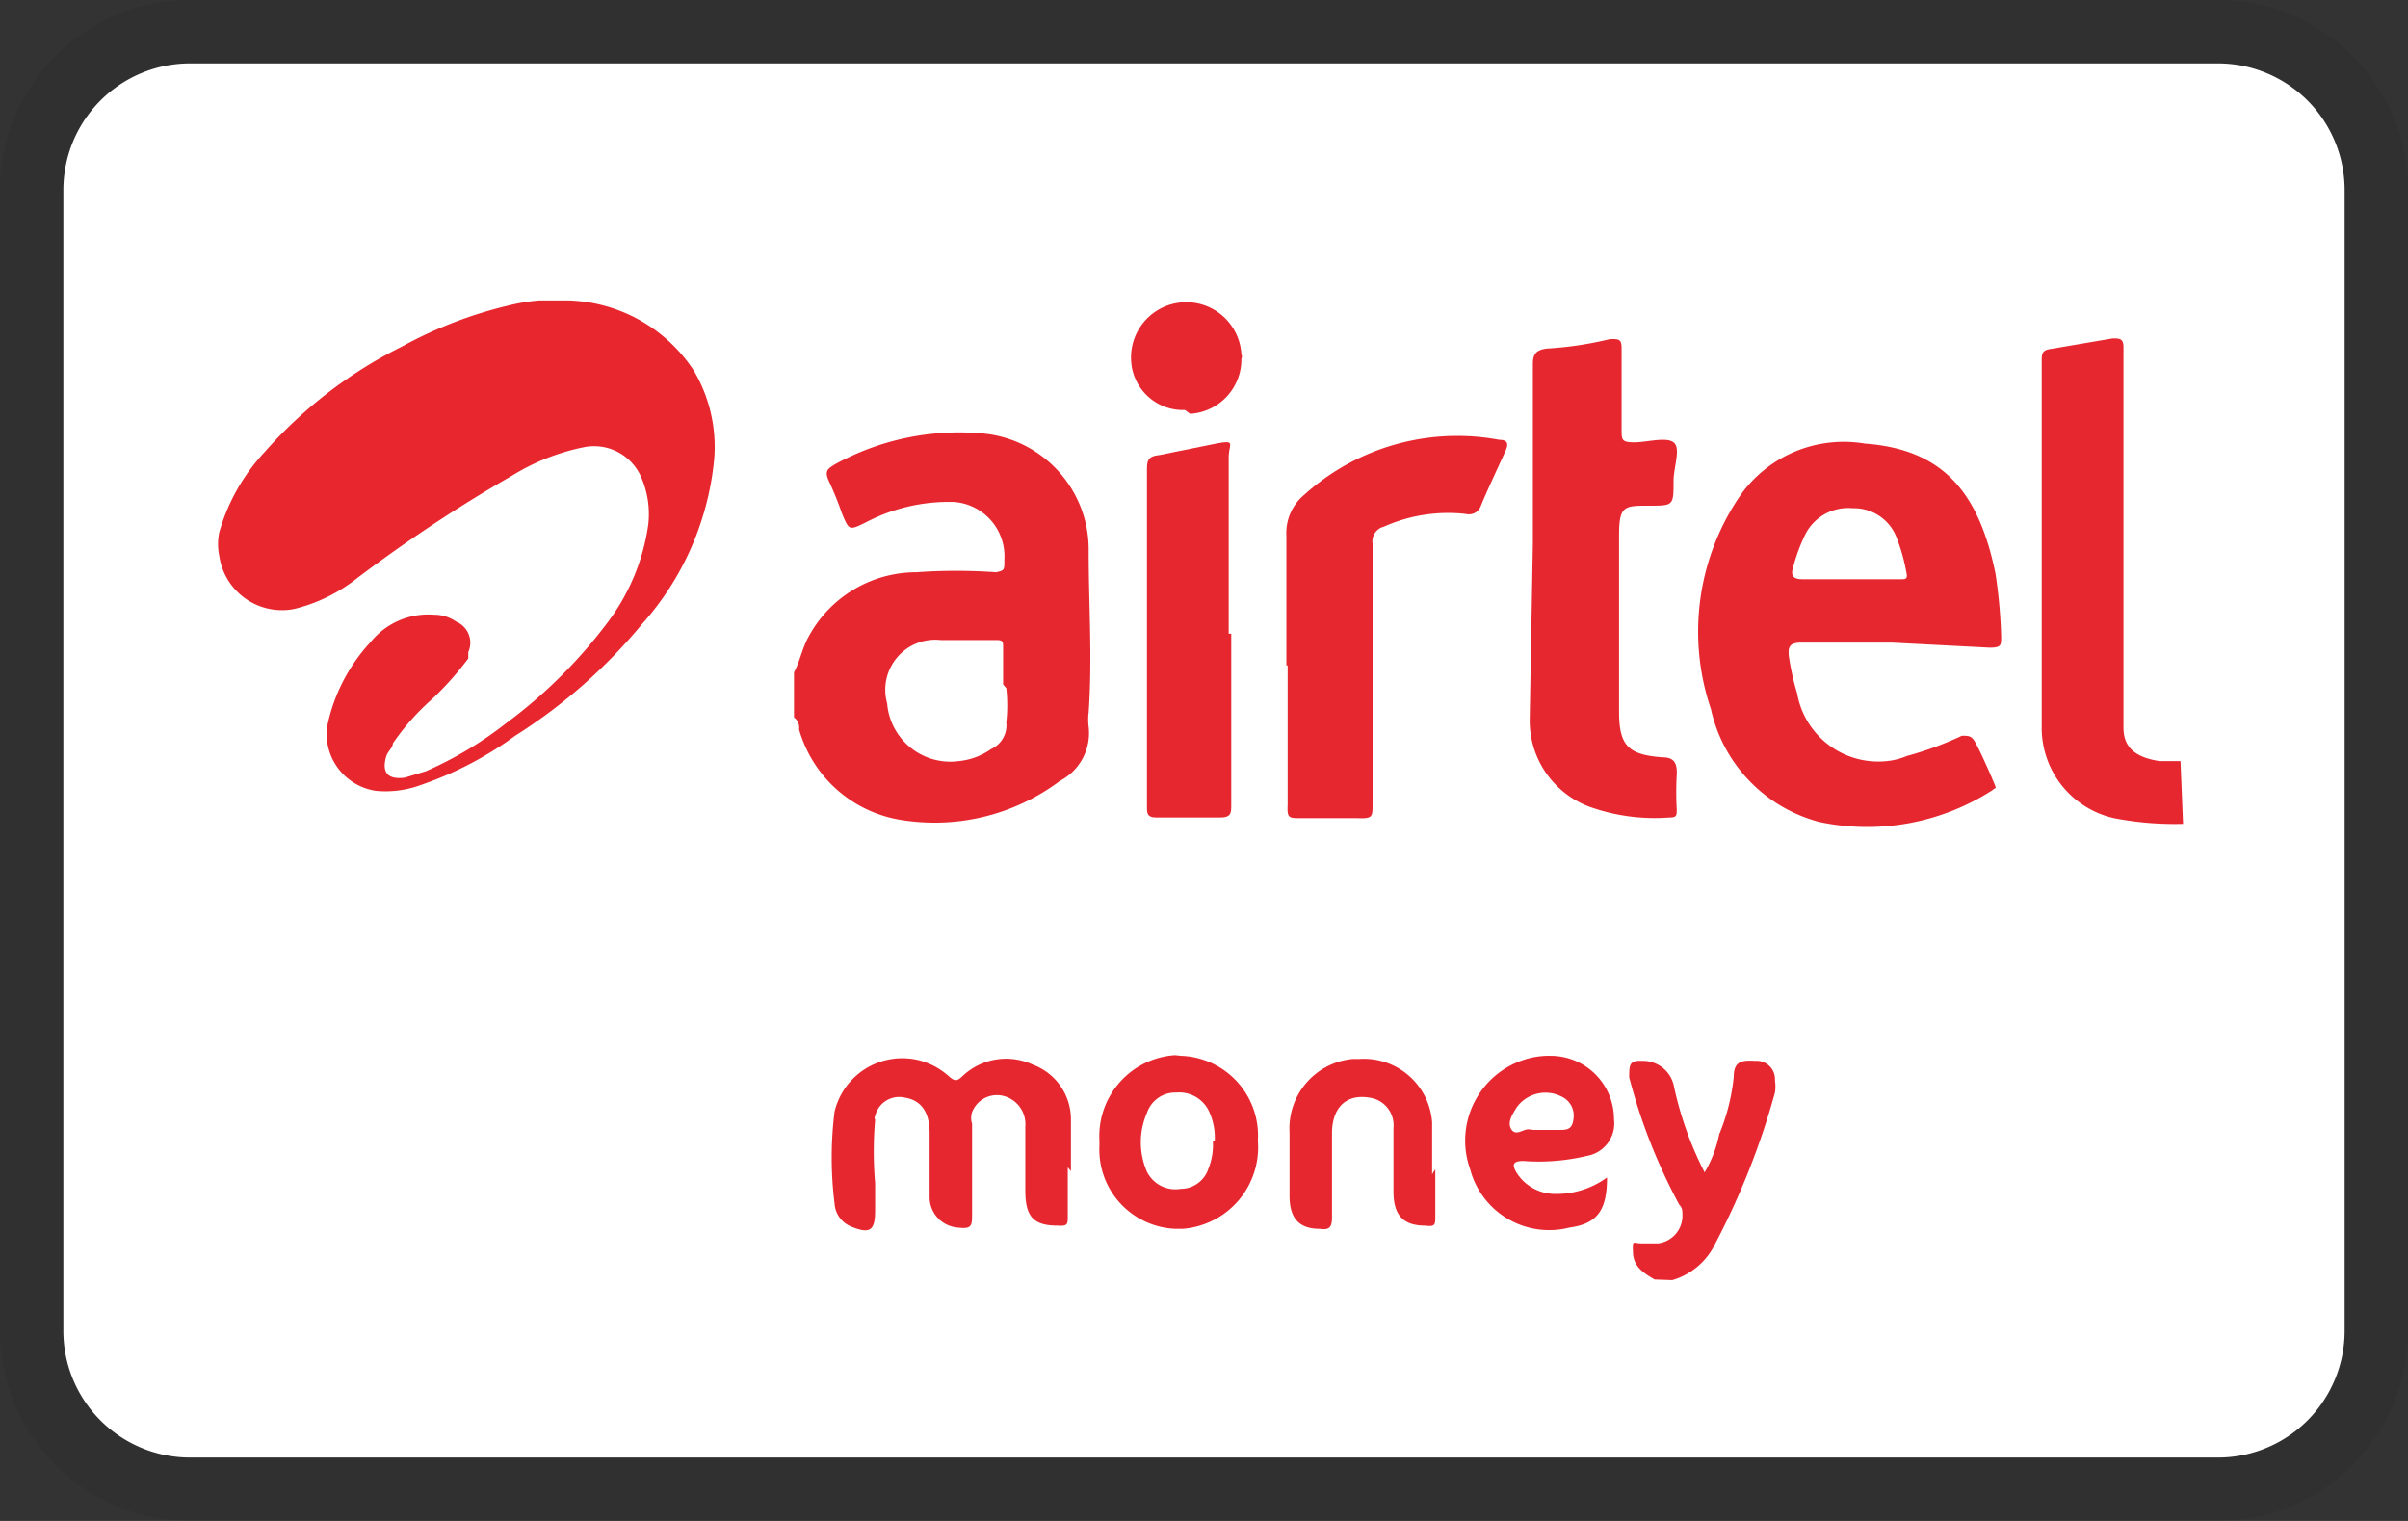
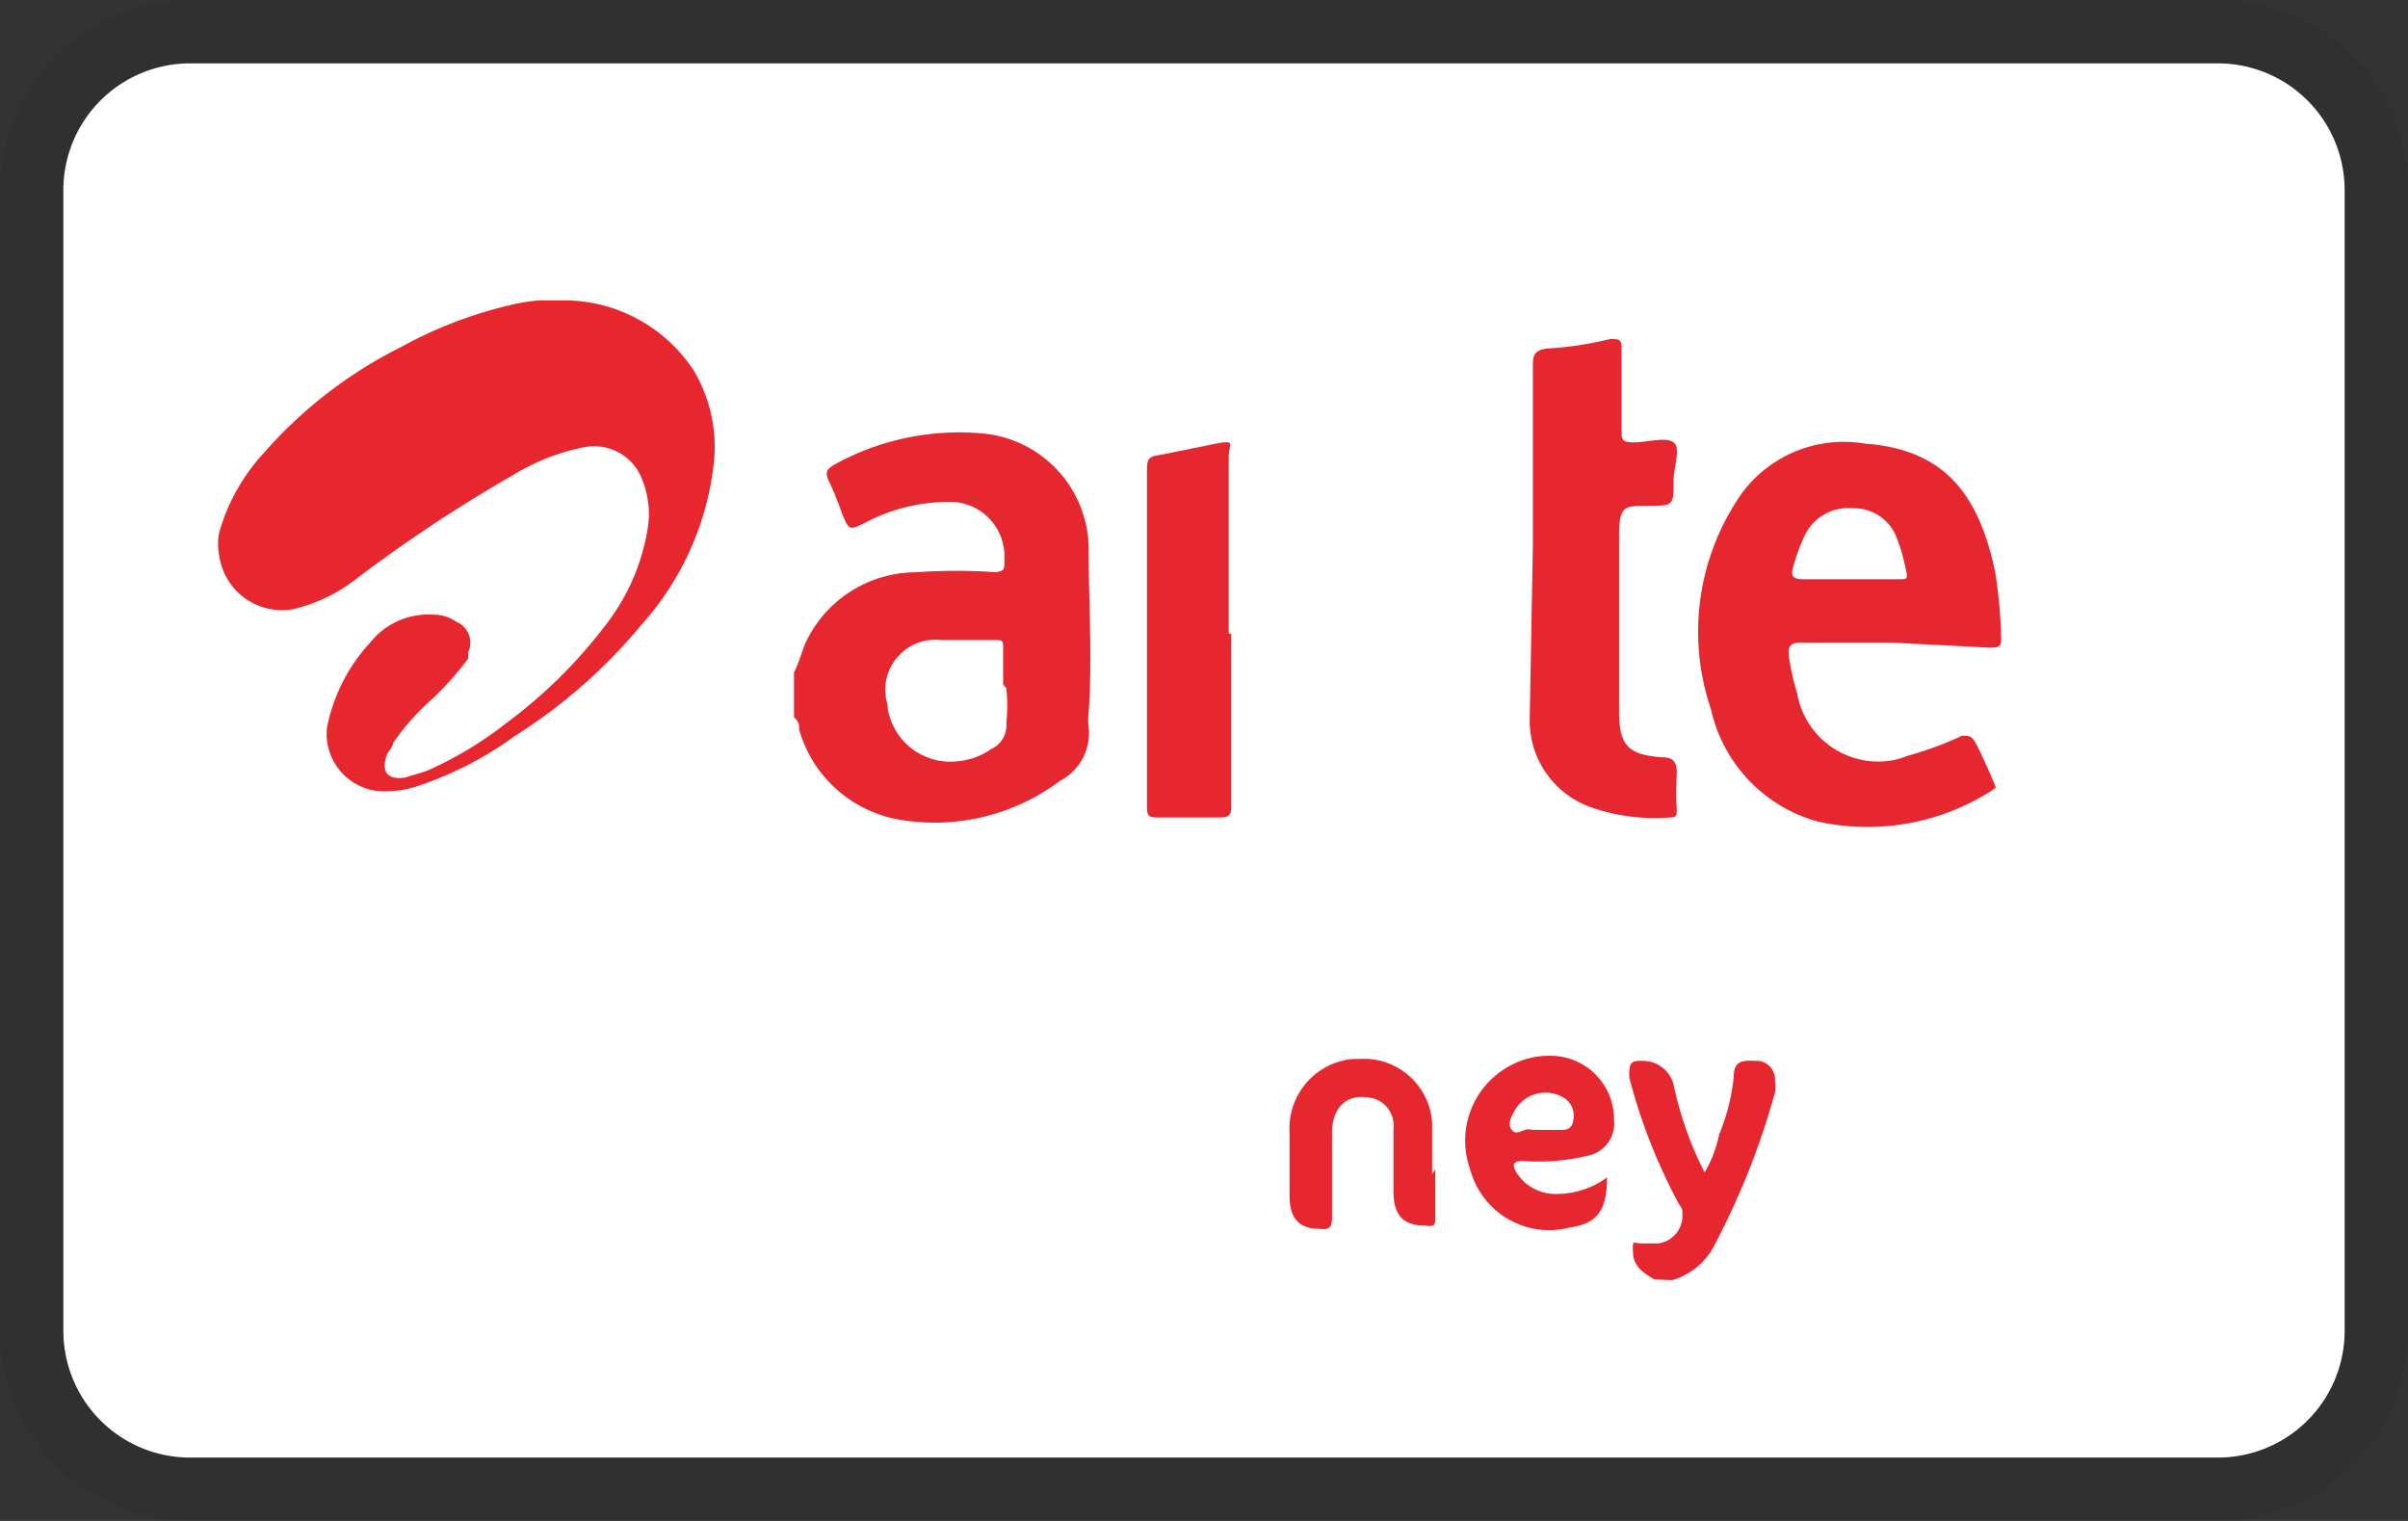
<svg xmlns="http://www.w3.org/2000/svg" id="Layer_1" data-name="Layer 1" viewBox="0 0 38 24">
  <rect x="0" y="0" width="38" height="24" fill="#333333" stroke="none" />
  <defs>
    <style>.cls-1{opacity:0.07;isolation:isolate;}.cls-2{fill:#fff;}.cls-3{fill:#e7272f;}.cls-4{fill:#e7262e;}</style>
  </defs>
  <title>airtelmoney</title>
  <path class="cls-1" d="M45.15,0h-32a3,3,0,0,0-3,3V21a3,3,0,0,0,3,3h32a3,3,0,0,0,3-3V3A3,3,0,0,0,45.15,0Z" transform="translate(-10.15)" />
  <path class="cls-2" d="M45.15,1a2,2,0,0,1,2,2V21a2,2,0,0,1-2,2h-32a2,2,0,0,1-2-2V3a2,2,0,0,1,2-2h32" transform="translate(-10.15)" />
  <g id="Layer_2" data-name="Layer 2">
    <g id="Layer_1-2" data-name="Layer 1-2">
      <path class="cls-3" d="M22.68,10.61c.1-.19.13-.39.24-.58a1.93,1.93,0,0,1,1.69-1,8.83,8.83,0,0,1,1.26,0C26,9,26,9,26,8.83a.86.86,0,0,0-.81-.91H25.1a2.82,2.82,0,0,0-1.3.33c-.25.12-.25.12-.36-.14a5.45,5.45,0,0,0-.21-.52c-.08-.17,0-.2.09-.26a4.07,4.07,0,0,1,2.34-.49,1.84,1.84,0,0,1,1.67,1.86c0,.84.06,1.69,0,2.54a.89.89,0,0,0,0,.23.85.85,0,0,1-.45.85,3.3,3.3,0,0,1-2.5.62,2,2,0,0,1-1.62-1.43.2.2,0,0,0-.08-.19Zm3.3.19v-.58c0-.09,0-.12-.1-.12H25a.79.79,0,0,0-.85,1,1,1,0,0,0,1.13.91,1.06,1.06,0,0,0,.51-.19.41.41,0,0,0,.24-.42,2.44,2.44,0,0,0,0-.54Z" transform="translate(-10.15)" />
-       <path class="cls-3" d="M44.6,13a5,5,0,0,1-1.09-.09,1.46,1.46,0,0,1-1.14-1.46V5.7c0-.1,0-.17.12-.19l1-.17c.11,0,.17,0,.17.14v6c0,.31.18.47.57.53h.33Z" transform="translate(-10.15)" />
      <path class="cls-4" d="M18.66,4.74h.44a2.45,2.45,0,0,1,2,1.11,2.36,2.36,0,0,1,.32,1.4,4.55,4.55,0,0,1-1.14,2.6,8.43,8.43,0,0,1-2,1.76,5.58,5.58,0,0,1-1.47.77,1.62,1.62,0,0,1-.72.1.91.91,0,0,1-.78-1h0A2.77,2.77,0,0,1,16,10.13a1.17,1.17,0,0,1,1-.43.61.61,0,0,1,.35.11.36.36,0,0,1,.19.48v.1a4.92,4.92,0,0,1-.57.64,3.79,3.79,0,0,0-.62.7c0,.06-.07.12-.1.19-.08.25,0,.39.29.35l.33-.1a5.86,5.86,0,0,0,1.27-.76,7.78,7.78,0,0,0,1.6-1.59,3.34,3.34,0,0,0,.64-1.54,1.46,1.46,0,0,0-.12-.77.81.81,0,0,0-.91-.45,3.44,3.44,0,0,0-1.11.44,23.59,23.59,0,0,0-2.45,1.62,2.59,2.59,0,0,1-1,.49,1,1,0,0,1-1.18-.84.92.92,0,0,1,0-.37,3.1,3.1,0,0,1,.71-1.26,7.09,7.09,0,0,1,2.17-1.67,6.72,6.72,0,0,1,1.73-.66A3,3,0,0,1,18.66,4.74Z" transform="translate(-10.15)" />
      <path class="cls-3" d="M40,10.14H38.58c-.18,0-.22.06-.2.22a4,4,0,0,0,.13.58A1.3,1.3,0,0,0,40,12a1.09,1.09,0,0,0,.24-.07,5.33,5.33,0,0,0,.87-.32c.1,0,.14,0,.19.07s.21.42.29.61.06.12,0,.18a3.65,3.65,0,0,1-2.73.5,2.37,2.37,0,0,1-1.71-1.78,3.8,3.8,0,0,1,.49-3.41A2,2,0,0,1,39.58,7c1.24.09,1.8.78,2.06,2.05a8,8,0,0,1,.09,1c0,.13,0,.17-.18.17Zm-.66-1h.8c.09,0,.12,0,.09-.13a2.85,2.85,0,0,0-.14-.5.72.72,0,0,0-.7-.49.76.76,0,0,0-.76.43,2.88,2.88,0,0,0-.18.49c-.05.15,0,.2.15.2Z" transform="translate(-10.15)" />
      <path class="cls-3" d="M34.34,8.58V5.74c0-.17.07-.22.22-.24a5.54,5.54,0,0,0,1-.15c.14,0,.18,0,.18.15V6.78c0,.16,0,.2.2.2s.5-.09.62,0,0,.39,0,.61c0,.39,0,.39-.39.39s-.47,0-.47.47v2.78c0,.54.15.68.68.72.19,0,.24.09.23.28a4.86,4.86,0,0,0,0,.54c0,.1,0,.13-.12.13a3.05,3.05,0,0,1-1.2-.15,1.45,1.45,0,0,1-1-1.41Z" transform="translate(-10.15)" />
-       <path class="cls-3" d="M30.45,10.5V8.45a.78.78,0,0,1,.28-.64,3.6,3.6,0,0,1,3.08-.87c.13,0,.15.06.1.17-.13.29-.27.58-.39.87a.2.2,0,0,1-.24.13,2.49,2.49,0,0,0-1.29.2.24.24,0,0,0-.18.27v4.11c0,.2,0,.23-.24.22h-.9c-.18,0-.21,0-.2-.21V10.5Z" transform="translate(-10.15)" />
      <path class="cls-3" d="M29.58,10V12.7c0,.13,0,.2-.18.2h-1c-.16,0-.15-.08-.15-.19V7.43c0-.15,0-.23.2-.25L29.34,7c.31-.06.21,0,.2.19V10Z" transform="translate(-10.15)" />
      <path class="cls-3" d="M36.26,20.19c-.17-.1-.33-.2-.34-.42s0-.15.13-.15h.27a.44.44,0,0,0,.38-.46c0-.05,0-.1-.05-.15A9,9,0,0,1,35.86,17c0-.19,0-.27.2-.26a.5.5,0,0,1,.51.42,5.51,5.51,0,0,0,.48,1.34,1.91,1.91,0,0,0,.23-.6,3.2,3.2,0,0,0,.23-.91c0-.26.15-.26.34-.25a.29.29,0,0,1,.31.31.61.61,0,0,1,0,.19,11.91,11.91,0,0,1-.94,2.38,1.09,1.09,0,0,1-.68.58Z" transform="translate(-10.15)" />
-       <path class="cls-3" d="M27,18.42v.77c0,.13,0,.16-.16.15-.39,0-.51-.15-.51-.56v-1a.46.46,0,0,0-.32-.48.42.42,0,0,0-.52.25.28.28,0,0,0,0,.18v1.42c0,.19,0,.25-.23.22a.48.48,0,0,1-.44-.49v-1c0-.34-.14-.52-.39-.56a.39.39,0,0,0-.47.29h0a.06.06,0,0,0,0,.06,5.9,5.9,0,0,0,0,1v.43c0,.32-.08.38-.39.25a.42.42,0,0,1-.25-.36,5.86,5.86,0,0,1,0-1.45,1.1,1.1,0,0,1,1.33-.81,1.13,1.13,0,0,1,.47.25c.09.08.13.09.22,0a1,1,0,0,1,1.11-.18.92.92,0,0,1,.6.86v.82Z" transform="translate(-10.15)" />
-       <path class="cls-3" d="M28.79,16.66A1.26,1.26,0,0,1,30,18V18a1.29,1.29,0,0,1-1.18,1.39h-.13a1.25,1.25,0,0,1-1.19-1.31V18a1.28,1.28,0,0,1,1.19-1.35ZM29.32,18a1,1,0,0,0-.08-.44.52.52,0,0,0-.53-.32.47.47,0,0,0-.46.32,1.16,1.16,0,0,0,0,.93.5.5,0,0,0,.53.27.46.46,0,0,0,.44-.32,1,1,0,0,0,.07-.44Z" transform="translate(-10.15)" />
      <path class="cls-3" d="M35.51,18.58c0,.5-.14.73-.59.79a1.29,1.29,0,0,1-1.57-.92,1.34,1.34,0,0,1,.8-1.71,1.26,1.26,0,0,1,.47-.08,1,1,0,0,1,1,1,.52.52,0,0,1-.43.58,3.26,3.26,0,0,1-1,.08c-.17,0-.18.06-.11.18a.72.72,0,0,0,.61.34A1.35,1.35,0,0,0,35.51,18.58Zm-1.15-.75h.39c.12,0,.21,0,.23-.17a.33.33,0,0,0-.14-.33.56.56,0,0,0-.76.15c-.06.1-.15.23-.08.34s.18,0,.27,0Z" transform="translate(-10.15)" />
      <path class="cls-3" d="M32.8,18.45v.73c0,.15,0,.18-.16.16-.36,0-.5-.18-.5-.54v-1a.44.44,0,0,0-.38-.48c-.35-.06-.58.14-.59.54v1.35c0,.17-.05.2-.2.18-.33,0-.47-.18-.47-.52v-1a1.1,1.1,0,0,1,1-1.16h.1a1.08,1.08,0,0,1,1.15,1v.82Z" transform="translate(-10.15)" />
-       <path class="cls-3" d="M28.85,6.47A.82.82,0,0,1,28,5.69v0h0a.87.87,0,1,1,1.74-.1.08.08,0,0,1,0,.07.86.86,0,0,1-.81.87Z" transform="translate(-10.15)" />
    </g>
  </g>
</svg>